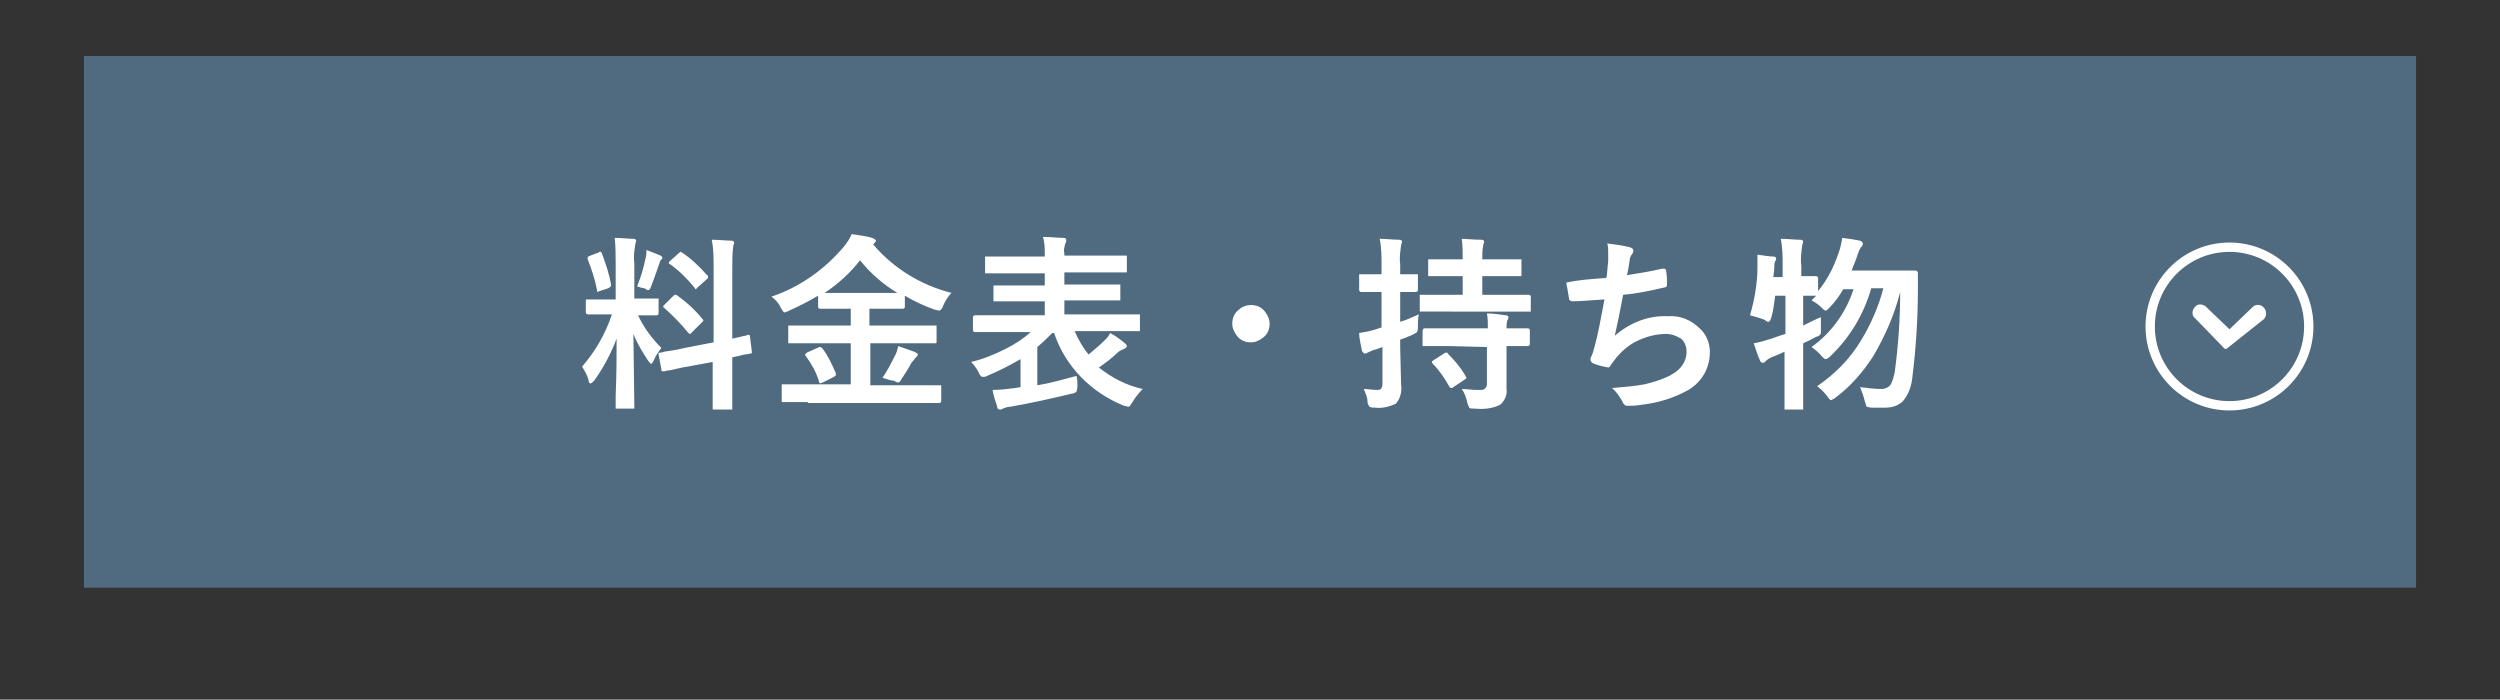
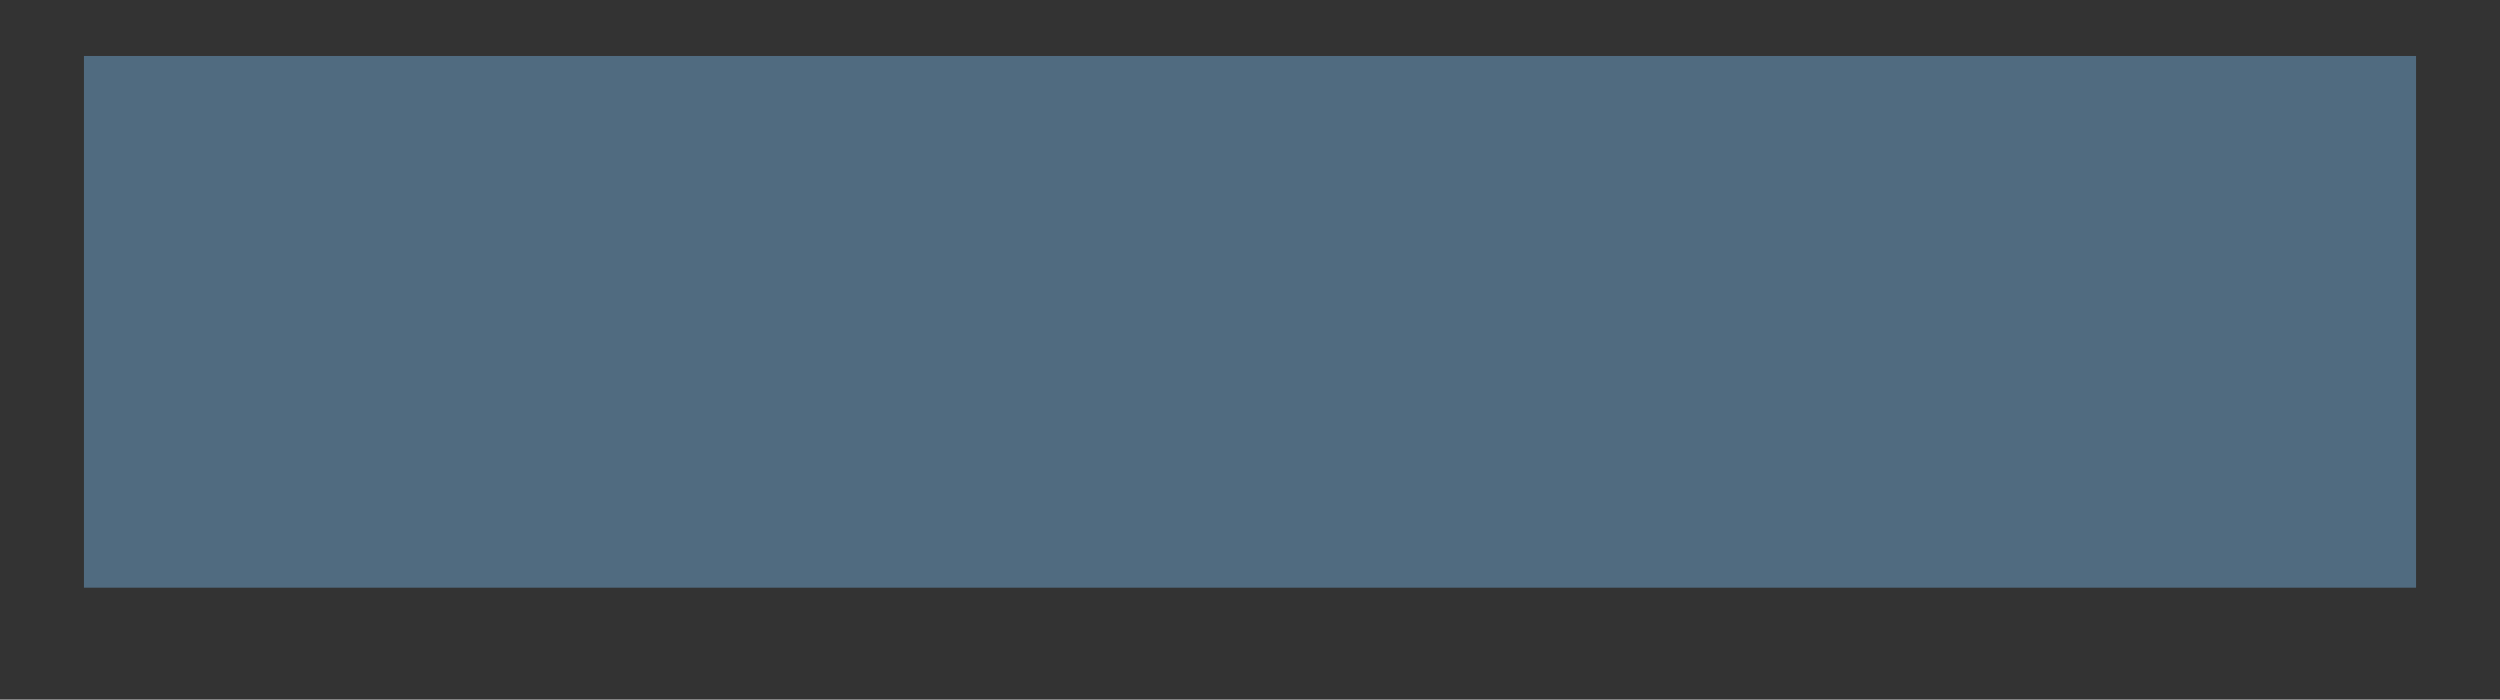
<svg xmlns="http://www.w3.org/2000/svg" version="1.1" id="レイヤー_1" x="0px" y="0px" viewBox="0 0 268 75" style="enable-background:new 0 0 268 75;" xml:space="preserve">
  <rect x="0" y="0" width="268" height="75" fill="#333333" stroke="none" />
  <style type="text/css">
	.st0{fill:#506B80;}
	.st1{fill:none;stroke:#FFFFFF;}
	.st2{fill:#FFFFFF;}
</style>
  <g>
    <g>
      <g>
        <g>
          <g>
            <rect id="長方形_39-2_00000168838182061710623880000005867744523042187703_" x="9" y="6" class="st0" width="250" height="57" />
          </g>
        </g>
        <g id="グループ_31_00000058561735781946195090000010887181877888603826_" transform="translate(186 20) rotate(90)">
          <g id="楕円形_26_00000007428182306141814300000004259920094186373536_">
-             <circle class="st1" cx="15" cy="-53" r="8.5" />
-           </g>
-           <path id="パス_9_00000139261651389429071070000013554524248473100190_" class="st2" d="M17.3-52.4      C17.3-52.5,17.3-52.5,17.3-52.4C17.3-52.5,17.4-52.5,17.3-52.4c0.1-0.1,0.1-0.1,0.1-0.1l0,0l0,0l0,0l0,0l0,0l0,0l0,0l0,0l0,0      c0-0.1,0-0.1,0-0.2l0,0l0,0l0,0l0,0l0,0l0,0l0,0l0,0l0,0l0,0l0,0l0,0c0,0,0,0-0.1-0.1l0,0l-3.1-3.9c-0.3-0.3-0.9-0.3-1.2,0      c-0.4,0.3-0.4,0.9-0.1,1.2l2.4,2.5l-2.4,2.5c-0.3,0.3-0.4,0.9,0,1.2c0.3,0.3,0.9,0.4,1.2,0l0,0L17.3-52.4L17.3-52.4L17.3-52.4z" />
+             </g>
        </g>
-         <path id="パス_186_00000093884132633694102050000009467703168572592550_" class="st2" d="M65.9,25.5c0.7,0,1.4,0.1,2,0.1     c0.2,0,0.3,0.1,0.3,0.2s-0.1,0.3-0.1,0.4c-0.1,0.7-0.2,1.3-0.1,2V32h0.2h2.2c0.1,0,0.2,0,0.2,0c0,0.1,0,0.1,0,0.2v1.4     c0,0.1-0.1,0.2-0.2,0.2h-2c0.6,1.3,1.5,2.5,2.5,3.5c-0.3,0.4-0.6,0.8-0.8,1.3C70,38.8,69.9,39,69.8,39s-0.1-0.1-0.3-0.3     c-0.6-0.9-1.2-1.9-1.6-2.9l0.1,7.8c0,0.1,0,0.2,0,0.2c-0.1,0-0.1,0-0.2,0h-1.6c-0.1,0-0.2,0-0.2,0c0-0.1,0-0.1,0-0.2     c0-0.1,0-0.5,0-1.2c0.1-2.3,0.1-4.4,0.1-6.1c-0.6,1.6-1.4,3.1-2.4,4.5c-0.2,0.2-0.3,0.3-0.4,0.3c-0.1,0-0.2-0.1-0.2-0.3     c-0.1-0.5-0.4-1-0.7-1.5c1.4-1.6,2.5-3.5,3.2-5.6h-0.4H63c-0.1,0-0.2-0.1-0.2-0.2v-1.2c0-0.1,0-0.2,0-0.2c0.1,0,0.1,0,0.2,0h2.2     H66v-3.7C66,27.4,66,26.5,65.9,25.5z M73.4,37.3l3.1-0.6v-8c0-1,0-2-0.2-3c0.8,0,1.5,0.1,2.1,0.1c0.2,0,0.3,0.1,0.3,0.2     s-0.1,0.3-0.1,0.4c-0.1,0.8-0.1,1.5-0.1,2.3v7.6c0.5-0.1,0.9-0.2,1.3-0.3c0.1,0,0.2,0,0.3-0.1c0.1,0,0.1,0,0.1,0h0.1     c0.1,0,0.1,0.1,0.1,0.2l0.2,1.6c0,0.1,0,0.1,0,0.1c0,0.1-0.1,0.1-0.2,0.1c0,0-0.3,0.1-0.6,0.1c-0.3,0.1-0.8,0.2-1.3,0.3v1.9v3.5     c0,0.1,0,0.1,0,0.2c-0.1,0-0.1,0-0.2,0h-1.7c-0.1,0-0.2,0-0.2,0c0-0.1,0-0.1,0-0.2v-3.4v-1.5l-2.7,0.5c-0.7,0.1-1.4,0.3-1.9,0.4     c-0.1,0-0.3,0-0.5,0.1h-0.2H71c-0.1,0-0.1-0.1-0.1-0.2L70.6,38v-0.1c0-0.1,0.1-0.1,0.2-0.1c0,0,0.2,0,0.4-0.1     C71.9,37.6,72.6,37.5,73.4,37.3z M72.5,31.6c1,0.7,2,1.6,2.8,2.6c0.1,0.1,0.1,0.1,0.1,0.2c0,0-0.1,0.1-0.2,0.2l-1,1     c-0.1,0.1-0.2,0.2-0.2,0.2s-0.1,0-0.2-0.1c-0.8-1-1.7-1.9-2.6-2.7c-0.1,0-0.1-0.1-0.1-0.2c0,0,0.1-0.1,0.2-0.2l0.9-0.9     C72.3,31.6,72.4,31.6,72.5,31.6C72.3,31.5,72.4,31.5,72.5,31.6L72.5,31.6z M73,27c1.1,0.7,2,1.6,2.8,2.5c0.1,0,0.1,0.1,0.1,0.2     s0,0.1-0.1,0.2l-1,0.9c-0.1,0.1-0.2,0.2-0.2,0.2s-0.1,0-0.1-0.1c-0.8-1-1.7-1.9-2.7-2.6c-0.1,0-0.1-0.1-0.1-0.1     c0-0.1,0.1-0.2,0.1-0.2l0.9-0.8C72.8,27.1,72.9,27,73,27C72.9,26.9,73,26.9,73,27L73,27z M68.3,30.7c0.4-1,0.7-2,0.9-3     c0.1-0.3,0.1-0.6,0.1-0.9c0.8,0.3,1.3,0.5,1.5,0.6s0.2,0.2,0.2,0.2c0,0.1,0,0.2-0.1,0.2c-0.1,0.1-0.2,0.3-0.2,0.4     c-0.3,0.9-0.6,1.7-0.9,2.5c-0.1,0.3-0.2,0.4-0.3,0.4c-0.1,0-0.3-0.1-0.4-0.2C68.9,30.9,68.6,30.8,68.3,30.7L68.3,30.7z      M64.5,27.1c0.4,1.1,0.8,2.2,1,3.4v0.1c0,0.1-0.1,0.2-0.3,0.3l-0.9,0.3c-0.1,0-0.2,0.1-0.2,0.1c-0.1,0-0.1-0.1-0.1-0.2     c-0.2-1.1-0.6-2.3-1-3.3c0,0,0-0.1,0-0.2s0.1-0.1,0.3-0.2l0.8-0.3c0.1,0,0.1-0.1,0.2-0.1C64.3,26.9,64.4,27,64.5,27.1z      M86.6,43.1H84c-0.1,0-0.2,0-0.2,0s0-0.1,0-0.2v-1.5c0-0.1,0-0.2,0-0.2c0.1,0,0.1,0,0.2,0h2.6h4.6v-4.4h-3.8h-2.7     c-0.1,0-0.1,0-0.2,0c0-0.1,0-0.1,0-0.2v-1.5c0-0.1,0-0.2,0-0.2c0.1,0,0.1,0,0.2,0h2.7h3.8v-1.8h-0.8h-2.5c-0.1,0-0.2-0.1-0.2-0.2     v-1.2c-1,0.6-2,1.1-3.1,1.6c-0.1,0.1-0.3,0.1-0.5,0.2c-0.1,0-0.2-0.2-0.4-0.5c-0.2-0.5-0.6-0.9-1-1.2c3-1,5.7-2.9,7.8-5.4     c0.3-0.4,0.6-0.8,0.8-1.3c0.7,0.1,1.5,0.2,2.2,0.4c0.2,0.1,0.4,0.2,0.4,0.3c0,0.1-0.1,0.2-0.2,0.3l-0.1,0.1     c2.2,2.6,5.2,4.4,8.4,5.2c-0.4,0.4-0.7,0.9-0.9,1.4c-0.1,0.3-0.3,0.5-0.4,0.5c-0.2,0-0.3-0.1-0.5-0.1c-1.1-0.4-2.2-0.9-3.2-1.5     v1.2c0,0.1-0.1,0.2-0.2,0.2h-2.5h-1.1v1.8h4.3h2.7c0.1,0,0.2,0,0.2,0c0,0.1,0,0.1,0,0.2v1.5c0,0.1,0,0.2-0.1,0.2h-0.1h-2.7h-4.2     v4.5h4.8h2.6c0.1,0,0.2,0,0.2,0c0,0.1,0,0.1,0,0.2V43c0,0.1-0.1,0.2-0.2,0.2h-2.6H86.6V43.1z M88.4,31.4c0.2,0,0.9,0,1.9,0h4     c1,0,1.7,0,1.9,0c-1.5-0.9-2.9-2.1-4-3.5C91.2,29.2,89.9,30.4,88.4,31.4L88.4,31.4z M94.6,40.5c0.5-0.7,0.9-1.5,1.3-2.3     c0.2-0.3,0.3-0.7,0.4-1.1c0.6,0.2,1.1,0.4,1.7,0.6c0.2,0.1,0.4,0.2,0.4,0.3s-0.1,0.2-0.2,0.3c-0.2,0.2-0.3,0.4-0.5,0.6     c-0.3,0.6-0.7,1.2-1.1,1.8c-0.1,0.2-0.2,0.3-0.3,0.3c-0.2,0-0.3-0.1-0.5-0.2C95.4,40.8,95,40.6,94.6,40.5L94.6,40.5z M88.2,37.4     c0.6,0.8,1,1.7,1.4,2.6c0,0,0,0.1,0,0.2c0,0.1-0.1,0.1-0.2,0.2L88.2,41c-0.1,0-0.2,0.1-0.3,0.1c0,0-0.1-0.1-0.1-0.2     c-0.3-1-0.8-1.9-1.4-2.7c0,0-0.1-0.1-0.1-0.2c0,0,0.1-0.1,0.2-0.2l1.1-0.5c0.1,0,0.2-0.1,0.2-0.1C88.1,37.2,88.1,37.3,88.2,37.4z      M107,35.6h-2.5c-0.1,0-0.2-0.1-0.2-0.2V34c0-0.1,0.1-0.2,0.2-0.2h2.5h5v-1.5h-2.6h-2.7c-0.1,0-0.1,0-0.2,0c0-0.1,0-0.1,0-0.2     v-1.3c0-0.1,0-0.2,0-0.2c0.1,0,0.1,0,0.2,0h2.7h2.6v-1.3h-3.5h-2.7c-0.1,0-0.1,0-0.2,0c0-0.1,0-0.1,0-0.2v-1.4c0-0.1,0-0.2,0-0.2     c0.1,0,0.1,0,0.2,0h2.7h3.5v-0.2c0-0.6,0-1.3-0.2-1.9c0.9,0,1.6,0.1,2.2,0.1c0.2,0,0.3,0.1,0.3,0.2c0,0.2,0,0.3-0.1,0.4     c-0.1,0.4-0.2,0.7-0.1,1.1v0.2h3.8h2.7c0.1,0,0.1,0,0.2,0c0,0.1,0,0.1,0,0.2V29c0,0.1,0,0.2,0,0.2c-0.1,0-0.1,0-0.2,0h-2.7h-3.8     v1.3h3h2.8c0.1,0,0.2,0,0.2,0c0,0.1,0,0.1,0,0.2V32c0,0.1,0,0.2,0,0.2c-0.1,0-0.1,0-0.2,0h-2.8h-3v1.5h5.4h2.5c0.1,0,0.2,0,0.2,0     c0,0.1,0,0.1,0,0.2v1.4c0,0.1,0,0.1,0,0.2c-0.1,0-0.1,0-0.2,0h-2.5h-4.3c0.4,0.9,0.9,1.8,1.5,2.5c0.6-0.5,1.2-1,1.7-1.5     c0.2-0.2,0.5-0.5,0.6-0.8c0.6,0.3,1.1,0.7,1.6,1.1c0.1,0.1,0.2,0.2,0.2,0.3s-0.1,0.2-0.3,0.3c-0.2,0.1-0.5,0.2-0.7,0.4     c-0.6,0.6-1.3,1.1-2,1.6c1.4,1.1,2.9,1.9,4.7,2.3c-0.4,0.4-0.8,0.9-1.1,1.4c-0.2,0.3-0.3,0.5-0.4,0.5c-0.2,0-0.3-0.1-0.5-0.1     c-3.5-1.4-6.3-4.2-7.5-7.8h-0.2c-0.5,0.5-1,1-1.6,1.5v4.1c1.3-0.2,2.7-0.6,4.2-1c0.1,0.3,0.1,0.7,0.1,1.1c0,0.3-0.1,0.5-0.1,0.6     c-0.2,0.1-0.3,0.2-0.5,0.2c-2.1,0.5-4.3,1-6.6,1.4c-0.3,0-0.5,0.1-0.8,0.2c-0.1,0.1-0.2,0.1-0.3,0.1c-0.2,0-0.3-0.1-0.3-0.3     c-0.2-0.6-0.4-1.2-0.5-1.8c0.8,0,1.6-0.1,2.4-0.2l0.6-0.1v-3c-1.2,0.7-2.4,1.3-3.6,1.8c-0.1,0.1-0.3,0.1-0.5,0.1     c-0.1,0-0.3-0.2-0.4-0.5c-0.2-0.4-0.5-0.8-0.8-1.1c1.3-0.3,2.5-0.8,3.7-1.4c1-0.5,1.9-1.1,2.7-1.8C110.5,35.6,107,35.6,107,35.6z      M134.1,32.7c0.6,0,1.1,0.2,1.5,0.7c0.3,0.4,0.5,0.8,0.5,1.3c0,0.6-0.2,1.1-0.7,1.5c-0.4,0.3-0.8,0.5-1.3,0.5     c-0.6,0-1.1-0.2-1.5-0.7c-0.3-0.4-0.5-0.8-0.5-1.3c0-0.6,0.2-1.1,0.7-1.5C133.1,32.9,133.6,32.7,134.1,32.7z M146.2,41.7     c0.5,0,0.9,0.1,1.4,0.1c0.2,0,0.4,0,0.5-0.2s0.1-0.4,0.1-0.6v-3.8c-0.5,0.2-0.8,0.3-0.9,0.3c-0.2,0.1-0.5,0.2-0.7,0.3     c-0.1,0.1-0.2,0.1-0.3,0.1s-0.2-0.1-0.3-0.3c-0.1-0.6-0.3-1.3-0.3-1.9c0.6-0.1,1.2-0.2,1.8-0.4l0.6-0.2v-3.8h-0.3h-1.9     c-0.1,0-0.2-0.1-0.2-0.2v-1.5c0-0.1,0-0.1,0-0.2c0.1,0,0.1,0,0.2,0h1.9h0.3v-1c0-0.9,0-1.9-0.2-2.8c0.7,0,1.4,0.1,2.1,0.1     c0.2,0,0.3,0.1,0.3,0.2s-0.1,0.3-0.1,0.4c-0.1,0.7-0.2,1.4-0.1,2v1.1h1.7c0.1,0,0.2,0,0.2,0c0,0.1,0,0.1,0,0.2v1.5     c0,0.1-0.1,0.2-0.2,0.2h-1.7v3.2c0.7-0.2,1.3-0.5,2-0.8c-0.1,0.4-0.1,0.9-0.1,1.3c0,0.2,0,0.4-0.1,0.6c-0.1,0.1-0.3,0.2-0.5,0.3     c-0.5,0.2-0.9,0.4-1.3,0.5v0.9l0.1,4c0.1,0.7-0.1,1.5-0.6,2c-0.7,0.3-1.4,0.5-2.2,0.4c-0.2,0-0.4,0-0.6-0.1     c-0.1-0.2-0.2-0.3-0.2-0.5C146.6,42.6,146.4,42.2,146.2,41.7z M155.1,33.4h-2.7c-0.1,0-0.2,0-0.2,0c0-0.1,0-0.1,0-0.2v-1.4     c0-0.1,0-0.2,0-0.2c0.1,0,0.1,0,0.2,0h2.7h1.7v-2h-1h-2.5c-0.1,0-0.1,0-0.2,0c0-0.1,0-0.1,0-0.2V28c0-0.1,0-0.1,0-0.2     c0.1,0,0.1,0,0.2,0h2.5h1c0-0.8,0-1.5-0.1-2.2c0.5,0,1.2,0.1,2.1,0.1c0.2,0,0.3,0.1,0.3,0.2s-0.1,0.3-0.1,0.4     c-0.1,0.5-0.1,1-0.1,1.5h1.5h2.5c0.1,0,0.2,0,0.2,0c0,0.1,0,0.1,0,0.2v1.4c0,0.1,0,0.2,0,0.2c-0.1,0-0.1,0-0.2,0h-2.5h-1.5v2h2.3     h2.7c0.1,0,0.2,0.1,0.2,0.2v1.4c0,0.1,0,0.1,0,0.2c0,0-0.1,0-0.2,0h-2.7H155.1z M155.4,37.1h-2.7c-0.1,0-0.1,0-0.2,0     c0-0.1,0-0.1,0-0.2v-1.4c0-0.2,0.1-0.3,0.2-0.3h2.7h4.1c0-0.5,0-1.1-0.1-1.6c0.7,0,1.3,0.1,2,0.2c0.2,0,0.3,0.1,0.3,0.2     c0,0.1,0,0.2-0.1,0.3c-0.1,0.3-0.1,0.6-0.1,0.9h2.3c0.1,0,0.2,0.1,0.2,0.2v1.5c0,0.1-0.1,0.2-0.2,0.2h-0.3c-0.6,0-1.3,0-2,0v2.1     v2.5c0.1,0.6-0.2,1.3-0.7,1.7c-0.8,0.4-1.8,0.5-2.7,0.4c-0.1,0-0.2,0-0.2,0c-0.2,0-0.3,0-0.4-0.1c-0.1-0.2-0.1-0.3-0.2-0.5     c-0.1-0.5-0.3-1.1-0.6-1.5c0.5,0,1.1,0.1,1.6,0.1c0.2,0,0.4,0,0.5,0c0.3,0,0.5-0.2,0.6-0.5v-0.1v-4L155.4,37.1z M155.2,37.9     c0.7,0.7,1.4,1.5,1.9,2.4c0,0.1,0.1,0.1,0.1,0.2c0,0.1-0.1,0.1-0.2,0.2l-1.2,0.8c-0.1,0.1-0.2,0.1-0.2,0.1s-0.1,0-0.2-0.1     c-0.5-0.9-1.1-1.8-1.8-2.5c0,0-0.1-0.1-0.1-0.2c0-0.1,0.1-0.1,0.2-0.2l1.1-0.7c0.1-0.1,0.2-0.1,0.2-0.1     C155.1,37.8,155.2,37.8,155.2,37.9L155.2,37.9z M172.2,29.8c0.1-0.4,0.1-1,0.2-1.8c0-0.4,0-0.7,0-0.9c0-0.3,0-0.7-0.1-1     c0.8,0.1,1.6,0.2,2.4,0.4c0.3,0.1,0.4,0.2,0.4,0.4c0,0.1-0.1,0.2-0.1,0.3c-0.2,0.2-0.3,0.5-0.3,0.7c-0.1,0.7-0.2,1.3-0.3,1.6     c1.3-0.2,2.5-0.4,3.8-0.7c0.1,0,0.1,0,0.2,0c0.1,0,0.2,0.1,0.2,0.2c0.1,0.5,0.1,1,0.1,1.5c0,0.2-0.1,0.3-0.2,0.3     c-1.7,0.4-3.2,0.7-4.5,0.8c-0.3,1.6-0.6,3.1-0.9,4.4c1.6-1.4,3.6-2.2,5.7-2.1c1.3-0.1,2.5,0.4,3.4,1.3c0.7,0.6,1.1,1.6,1.1,2.5     c0,1.7-0.8,3.2-2.3,4.1c-1.6,0.9-3.3,1.4-5.1,1.6c-0.5,0.1-1,0.1-1.5,0.1c-0.2,0-0.4-0.2-0.5-0.5c-0.3-0.5-0.6-1-1.1-1.4     c1.2-0.1,2.4-0.2,3.5-0.4c0.8-0.2,1.5-0.4,2.2-0.7c1.5-0.6,2.3-1.6,2.3-2.8c0-0.5-0.2-1.1-0.6-1.4c-0.5-0.3-1-0.5-1.6-0.5     c-1.1,0-2.2,0.3-3.2,0.8c-0.8,0.4-1.5,1-2.1,1.7l-0.6,0.8c-0.1,0.2-0.2,0.3-0.3,0.3l0,0c-0.5-0.1-1-0.2-1.5-0.4     c-0.3-0.1-0.4-0.3-0.4-0.4c0-0.1,0-0.3,0.1-0.4c0.1-0.2,0.2-0.5,0.3-0.9c0.4-1.4,0.7-3.1,1.1-5.2c-1.6,0.1-2.7,0.2-3.4,0.2     c-0.2,0-0.4-0.1-0.4-0.3c-0.1-0.6-0.2-1.2-0.3-1.7C169.2,30,170.7,29.9,172.2,29.8L172.2,29.8z M187.6,33.8     c0.5-1.7,0.8-3.5,0.8-5.2c0-0.1,0-0.3,0-0.4c0-0.3,0-0.6,0-0.9c0.7,0.1,1.3,0.2,1.7,0.2c0.2,0,0.3,0.1,0.3,0.2s0,0.2-0.1,0.3     c-0.1,0.2-0.1,0.5-0.1,0.7c0,0.4-0.1,0.8-0.1,1h1v-1.1c0-1,0-2-0.2-3c0.8,0,1.4,0.1,2.1,0.1c0.2,0,0.3,0.1,0.3,0.2     s-0.1,0.3-0.1,0.4c-0.1,0.7-0.2,1.5-0.1,2.2v1.1h1.6c0.1,0,0.2,0.1,0.2,0.2v1.4c1-1.2,1.7-2.6,2.2-4.1c0.2-0.5,0.3-1.1,0.4-1.6     c0.8,0.1,1.4,0.2,1.9,0.3c0.2,0.1,0.3,0.2,0.3,0.3c0,0.2-0.1,0.3-0.2,0.4c-0.2,0.3-0.3,0.6-0.4,0.9c-0.1,0.4-0.4,1-0.6,1.6h4.7     h2.1c0.2,0,0.3,0.1,0.3,0.3c0,0.7,0,1.2,0,1.6c0,3.2-0.2,6.4-0.6,9.6c-0.1,0.9-0.4,1.8-1,2.5c-0.5,0.5-1.2,0.7-1.9,0.7     c-0.6,0-1.1,0-1.4,0c-0.3,0-0.5-0.1-0.6-0.1c-0.1-0.2-0.1-0.4-0.2-0.6c-0.1-0.5-0.3-1-0.5-1.5c0.8,0.1,1.6,0.2,2.3,0.2     c0.4,0,0.8-0.2,1-0.5c0.2-0.4,0.3-0.8,0.4-1.2c0.4-2.9,0.6-5.8,0.6-8.7c-0.6,2.4-1.6,4.7-2.9,6.9c-1.1,1.7-2.4,3.2-4,4.4     c-0.1,0.1-0.3,0.2-0.5,0.3c-0.1,0-0.2-0.1-0.4-0.4c-0.3-0.4-0.7-0.8-1.1-1.1c1.9-1.3,3.5-2.9,4.7-4.9c1.1-1.8,1.9-3.7,2.4-5.6     h-1.3c-0.8,2.8-2.3,5.3-4.4,7.3c-0.2,0.2-0.4,0.3-0.5,0.3s-0.2-0.1-0.4-0.3c-0.3-0.4-0.7-0.7-1.1-1c2.1-1.5,3.7-3.7,4.5-6.2h-1.1     c-0.4,0.7-0.9,1.4-1.5,2c-0.2,0.2-0.3,0.3-0.4,0.3s-0.2-0.1-0.4-0.3c-0.3-0.3-0.7-0.6-1.1-0.8l0.5-0.5c-0.1,0-0.3,0-0.5,0h-0.9     v3.2c0.8-0.4,1.4-0.7,1.9-0.9c0,0.6,0,1,0,1.3c0,0.2,0,0.3,0,0.3c0,0.1,0,0.2-0.1,0.3s-0.3,0.2-0.4,0.2c-0.5,0.3-1,0.5-1.4,0.7     v3.4v3.5c0,0.1,0,0.2,0,0.2c-0.1,0-0.1,0-0.2,0h-1.6c-0.1,0-0.2,0-0.2,0c0-0.1,0-0.1,0-0.2v-3.5v-2.5c-0.2,0.1-0.6,0.3-1.4,0.6     c-0.2,0.1-0.4,0.2-0.6,0.4c-0.1,0.1-0.2,0.2-0.3,0.2s-0.3-0.1-0.3-0.2c-0.2-0.4-0.4-1-0.7-1.9c0.6-0.1,1.3-0.3,1.9-0.5     c0.3-0.1,0.8-0.3,1.5-0.5v-4.1h-1.1c-0.1,0.8-0.2,1.6-0.4,2.3c-0.1,0.3-0.2,0.5-0.3,0.5c-0.2,0-0.3-0.1-0.4-0.2     C188.4,34,188,33.9,187.6,33.8L187.6,33.8z" />
      </g>
    </g>
  </g>
</svg>